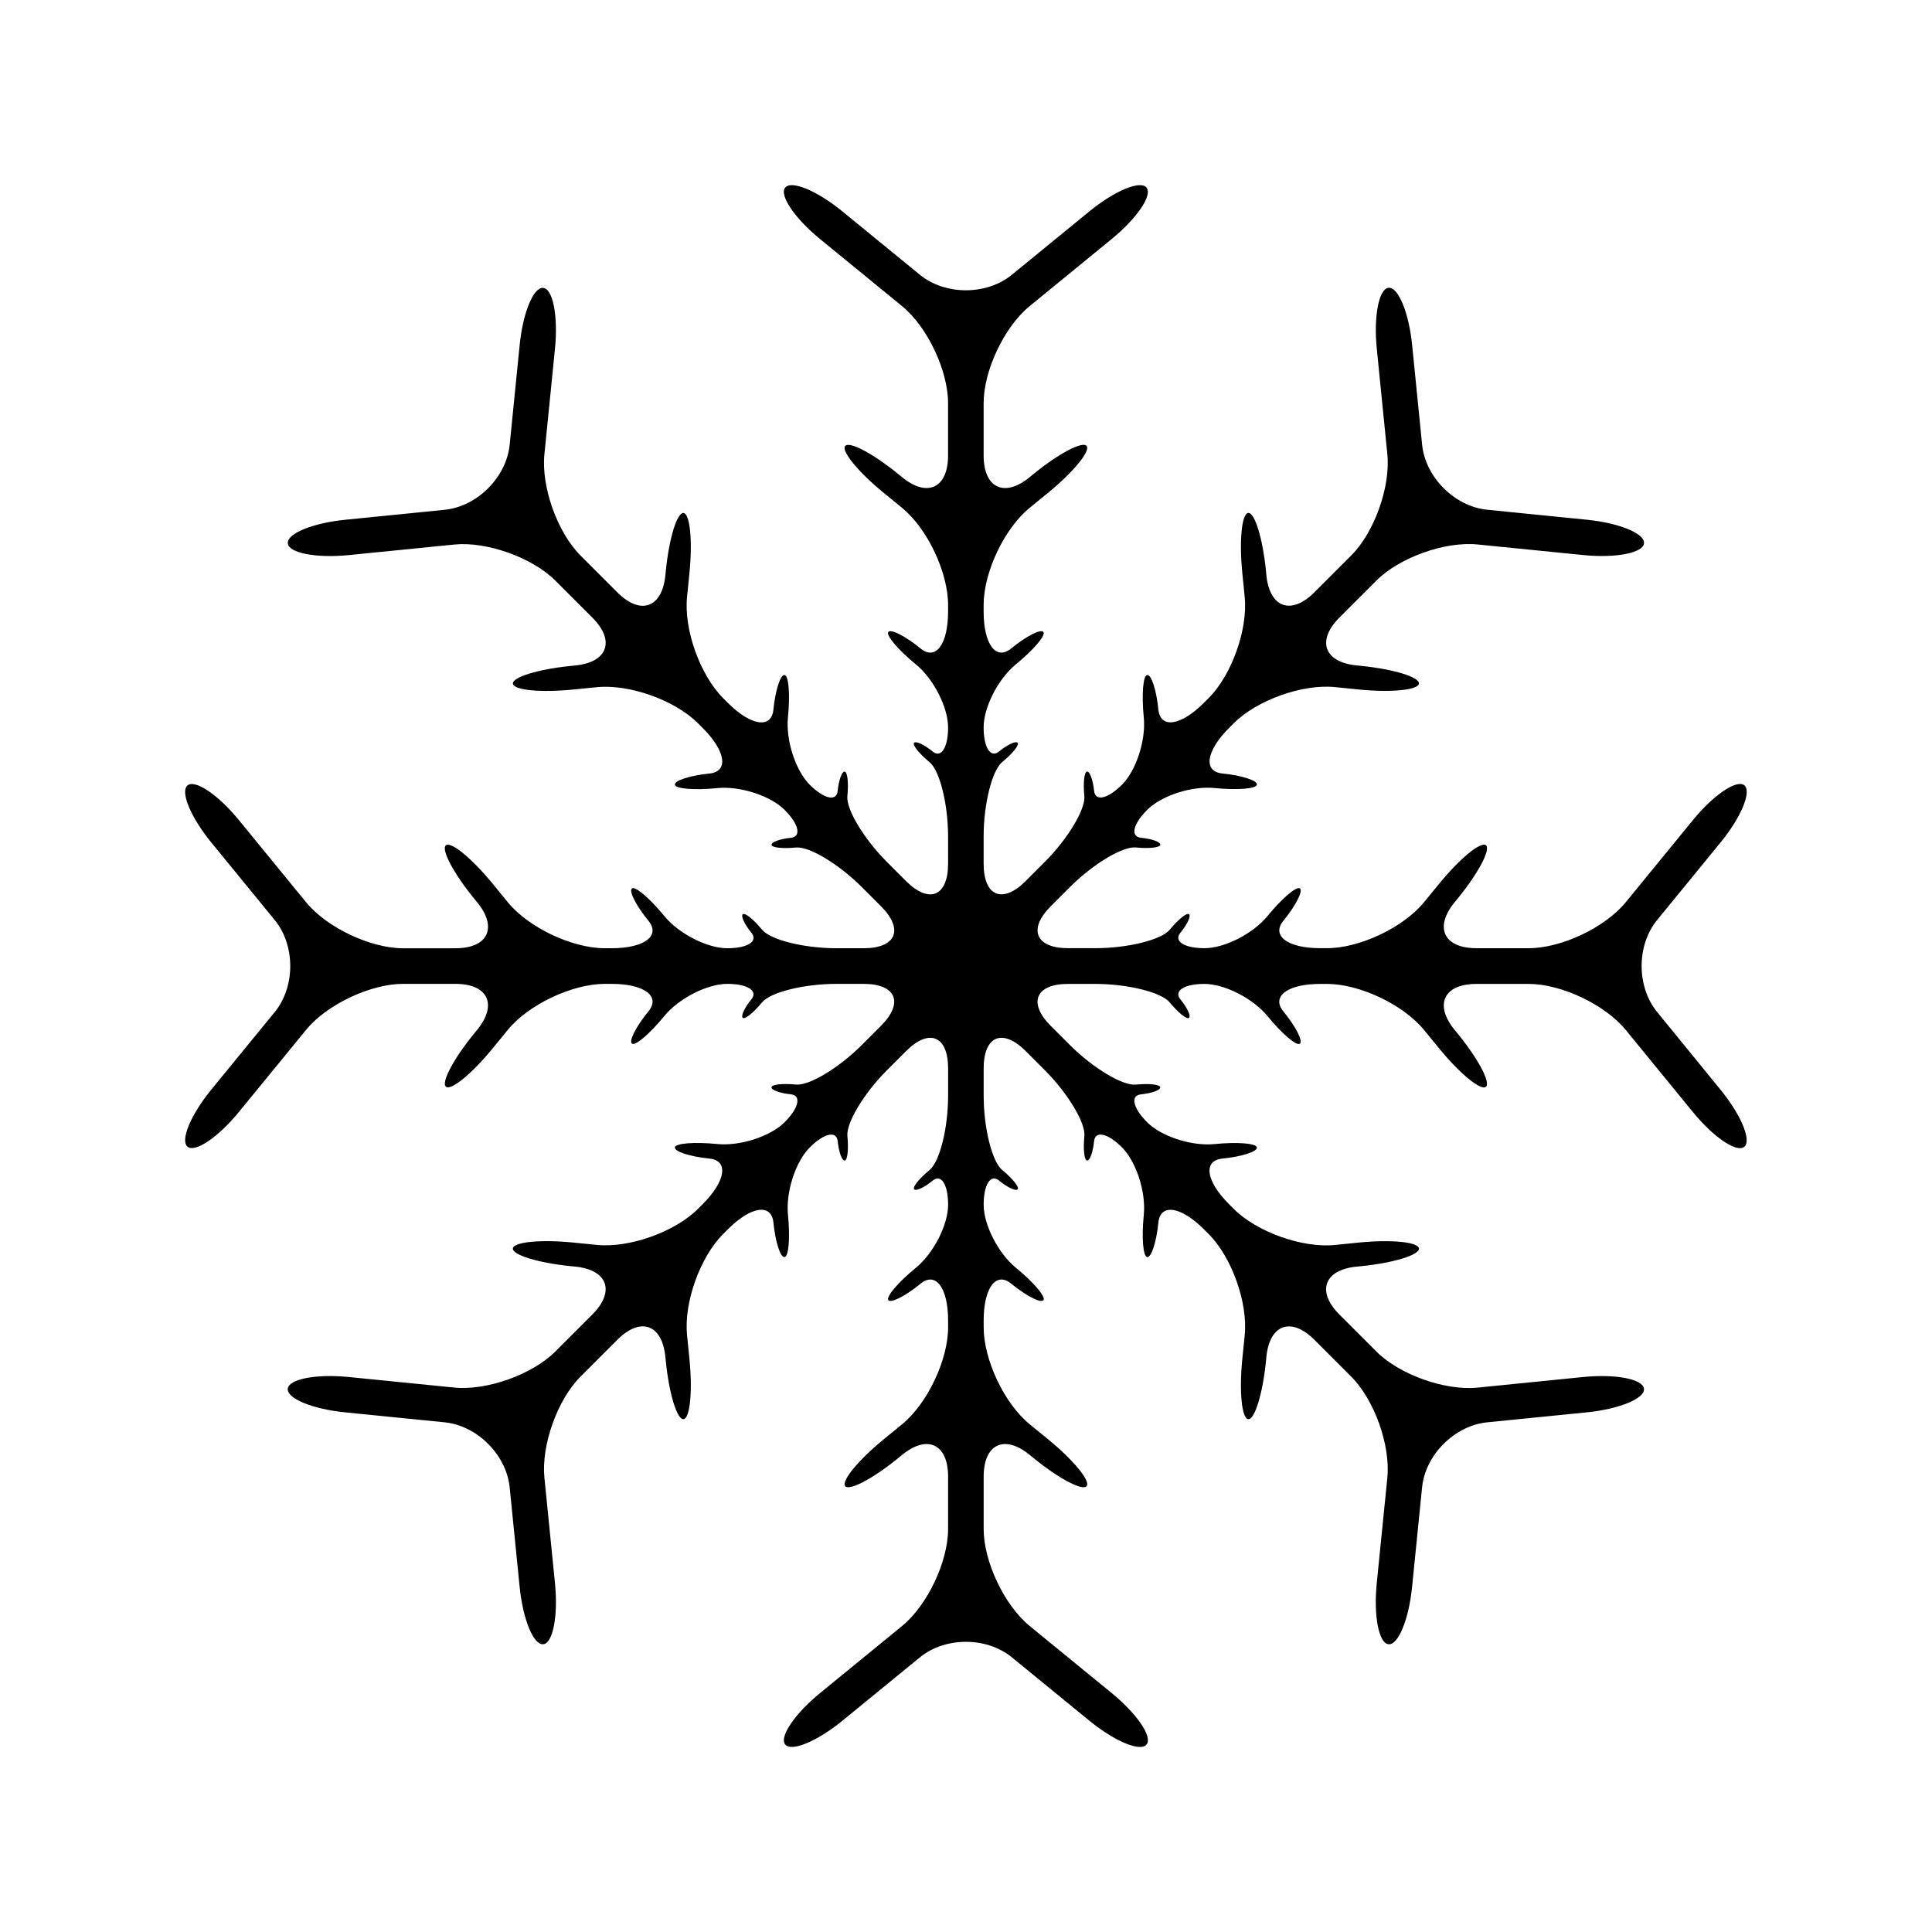
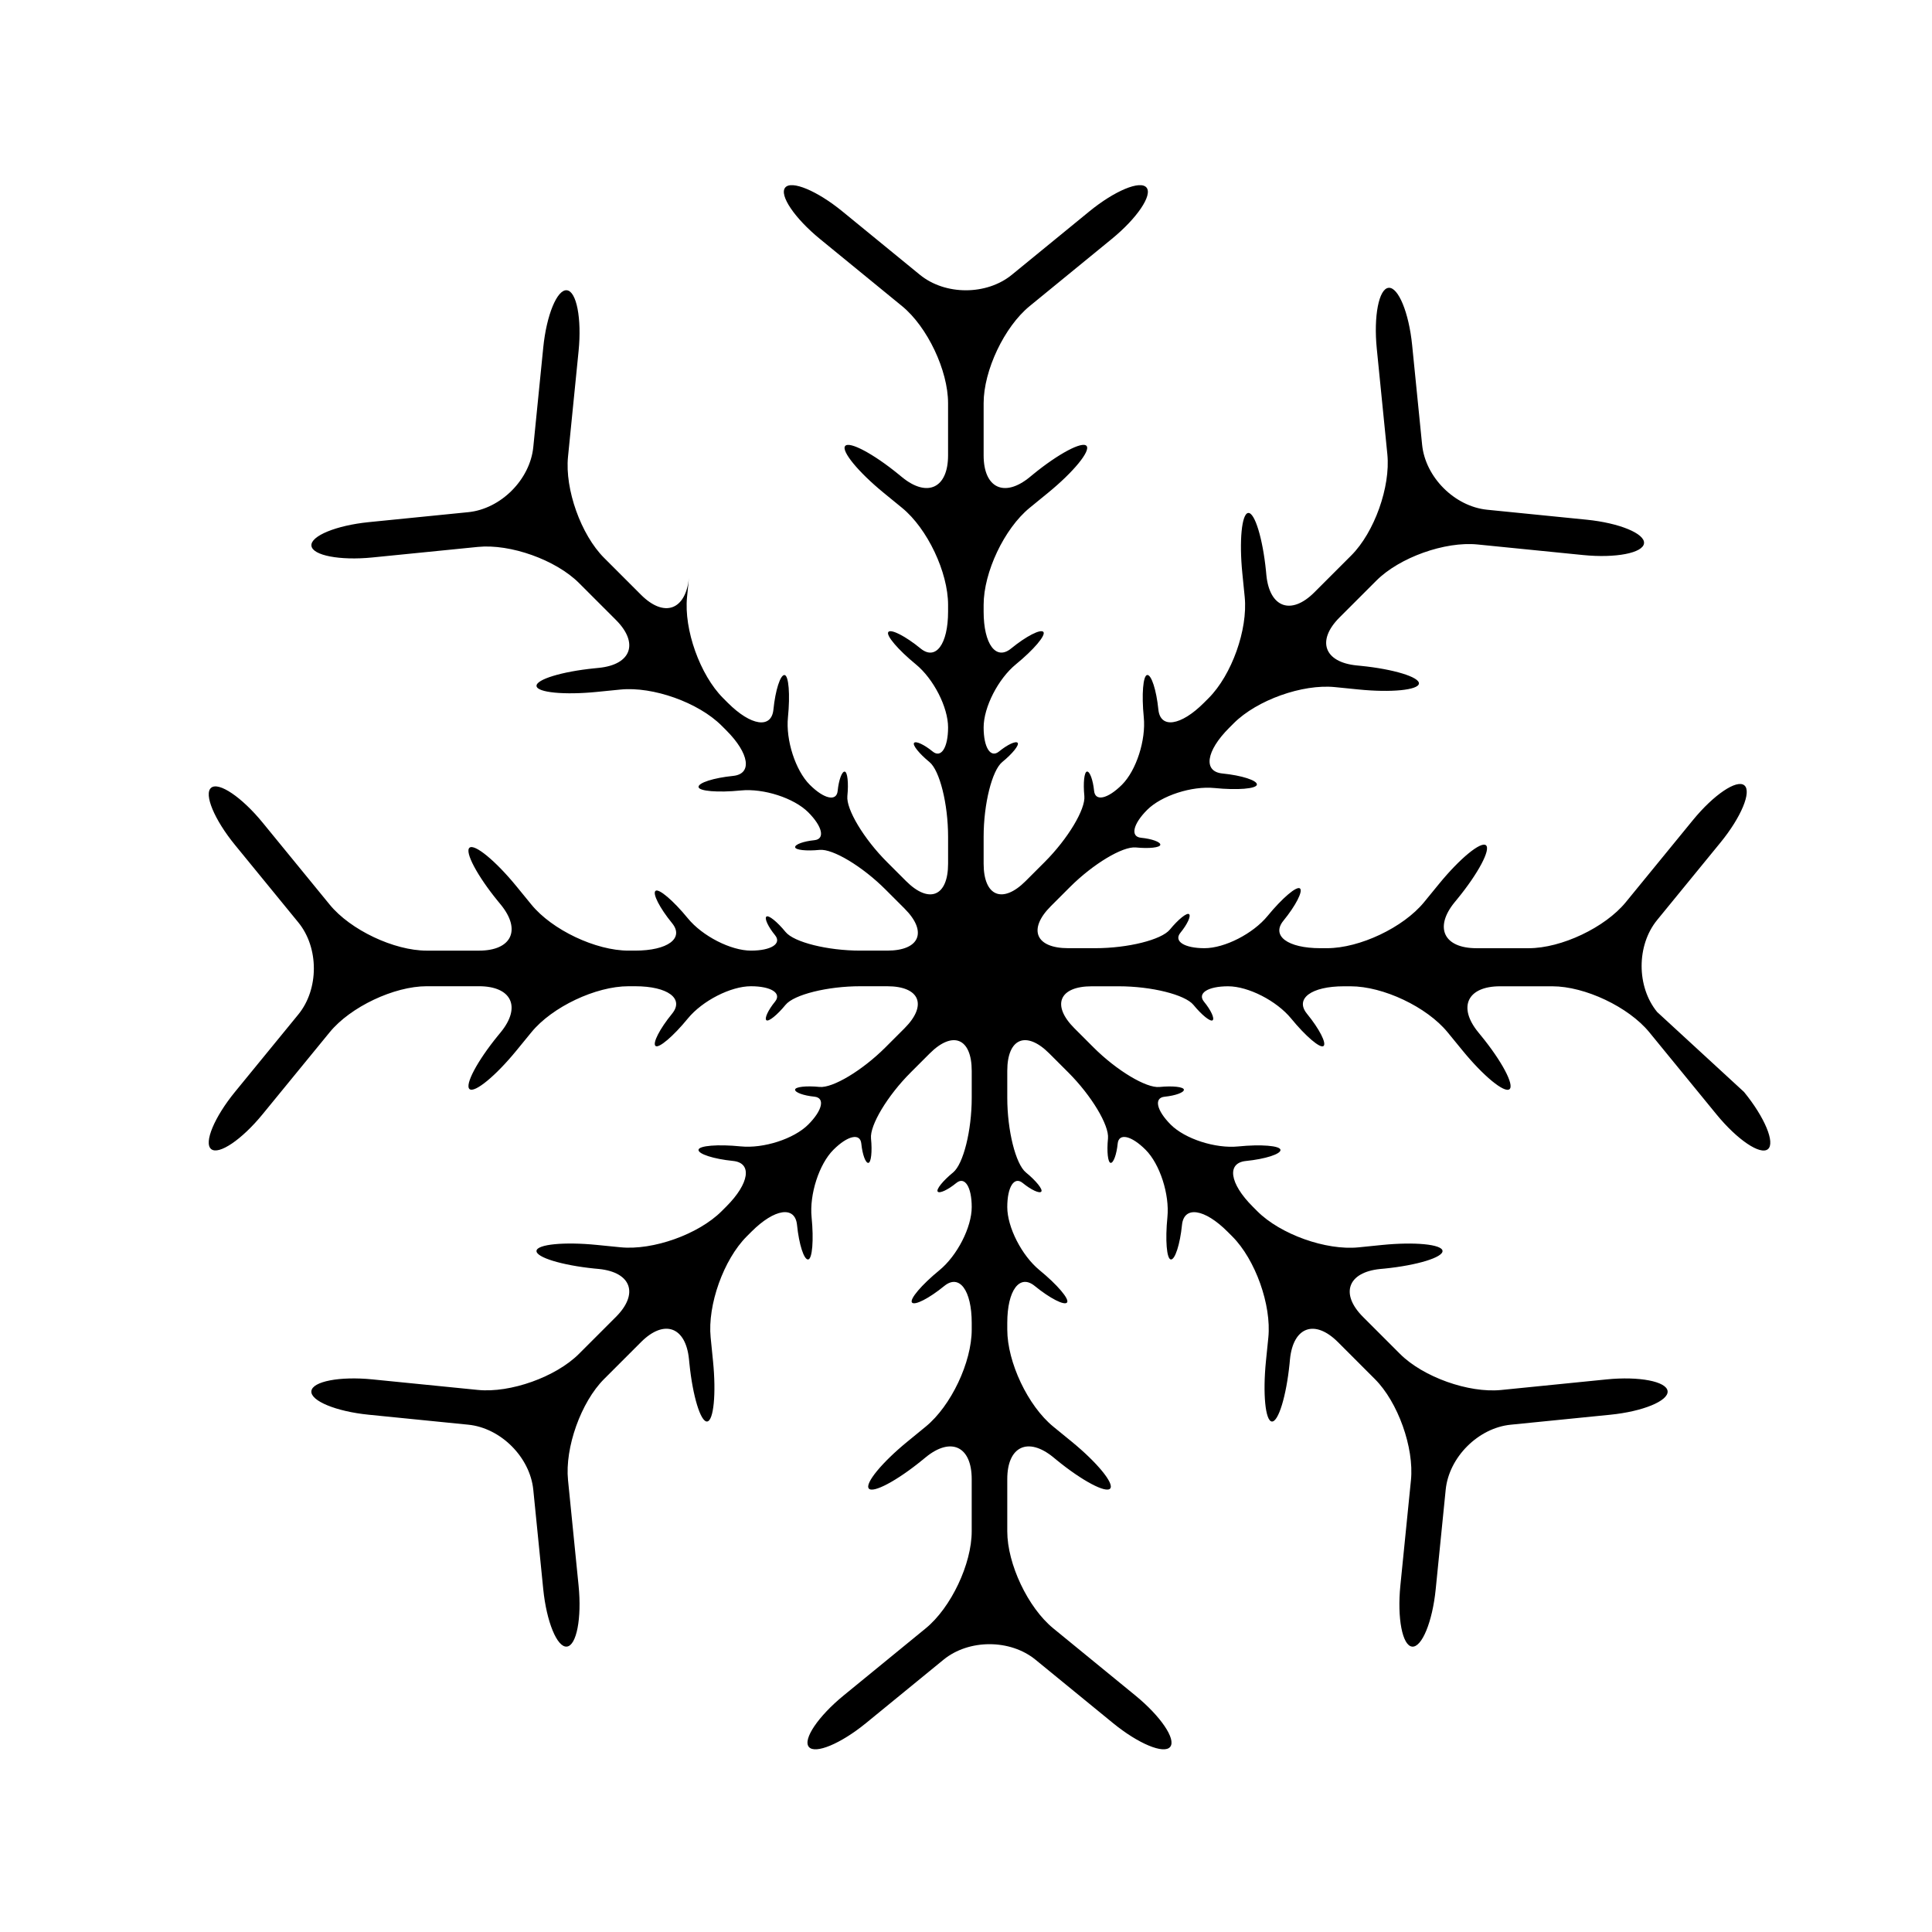
<svg xmlns="http://www.w3.org/2000/svg" fill="#000000" width="800px" height="800px" version="1.1" viewBox="144 144 512 512">
-   <path d="m583.16 412.19c-5.484-6.703-5.484-17.672 0-24.379l16.781-20.523c5.484-6.703 8.328-13.531 6.324-15.168-2.004-1.637-8.129 2.504-13.613 9.203l-17.805 21.773c-5.484 6.703-17.051 12.188-25.711 12.188h-13.859c-8.66 0-11.262-5.484-5.777-12.188l0.75-0.914c5.484-6.703 8.871-13.082 7.543-14.18-1.34-1.09-6.918 3.496-12.402 10.195l-4.004 4.894c-5.484 6.703-17.051 12.188-25.711 12.188h-1.773c-8.66 0-13.062-3.273-9.789-7.277 3.269-4.004 5.246-7.856 4.387-8.559-0.867-0.703-4.711 2.57-8.566 7.277-3.848 4.707-11.371 8.559-16.727 8.559-5.352 0-8.223-1.836-6.391-4.082 1.836-2.246 2.867-4.473 2.293-4.934-0.57-0.469-2.859 1.371-5.082 4.082-2.219 2.715-11.117 4.934-19.781 4.934h-7.152c-8.66 0-10.738-5.012-4.613-11.137l5.062-5.062c6.125-6.125 13.984-10.848 17.477-10.496 3.484 0.348 6.402 0.031 6.473-0.707 0.074-0.738-2.227-1.578-5.113-1.863-2.887-0.285-2.144-3.617 1.637-7.398 3.785-3.777 11.824-6.383 17.871-5.777 6.051 0.605 11.09 0.195 11.199-0.914 0.109-1.102-4.008-2.43-9.148-2.945-5.144-0.516-4.344-5.945 1.777-12.07l1.254-1.254c6.125-6.125 18.184-10.43 26.797-9.566l6.281 0.629c8.617 0.867 15.809 0.156 15.98-1.562 0.172-1.723-6.738-3.832-15.355-4.695l-1.164-0.117c-8.617-0.867-10.652-6.574-4.535-12.699l9.793-9.793c6.121-6.125 18.184-10.43 26.797-9.562l27.98 2.801c8.617 0.867 15.875-0.539 16.137-3.117 0.262-2.578-6.582-5.383-15.199-6.25l-26.375-2.641c-8.617-0.867-16.375-8.617-17.234-17.234l-2.641-26.383c-0.859-8.617-3.68-15.449-6.25-15.191-2.578 0.258-3.984 7.519-3.121 16.133l2.801 27.988c0.859 8.617-3.438 20.672-9.562 26.797l-9.789 9.789c-6.125 6.125-11.84 4.082-12.707-4.527l-0.109-1.164c-0.867-8.617-2.981-15.523-4.703-15.352-1.723 0.172-2.426 7.363-1.562 15.98l0.629 6.289c0.859 8.617-3.441 20.672-9.562 26.797l-1.25 1.25c-6.121 6.125-11.551 6.922-12.07 1.777-0.52-5.144-1.848-9.262-2.953-9.152-1.105 0.109-1.516 5.148-0.914 11.199 0.605 6.047-1.988 14.098-5.773 17.875-3.785 3.777-7.106 4.519-7.394 1.633-0.293-2.887-1.133-5.184-1.875-5.113-0.738 0.074-1.055 2.984-0.707 6.477 0.348 3.488-4.375 11.352-10.496 17.477l-5.062 5.062c-6.121 6.125-11.133 4.047-11.133-4.613v-7.152c0-8.66 2.219-17.559 4.934-19.781 2.715-2.219 4.551-4.504 4.082-5.082-0.473-0.578-2.691 0.457-4.938 2.293-2.246 1.836-4.078-1.039-4.078-6.387s3.852-12.879 8.559-16.727c4.707-3.848 7.981-7.703 7.277-8.566-0.703-0.859-4.551 1.113-8.559 4.387-4.004 3.273-7.277-1.133-7.277-9.793v-1.77c0-8.66 5.484-20.227 12.188-25.711l4.902-4.004c6.703-5.481 11.289-11.062 10.191-12.402-1.098-1.34-7.477 2.051-14.18 7.531l-0.914 0.75c-6.703 5.481-12.188 2.883-12.188-5.777v-13.848c0-8.66 5.484-20.227 12.188-25.711l21.77-17.805c6.703-5.484 10.848-11.609 9.211-13.613-1.645-2.004-8.461 0.84-15.168 6.324l-20.52 16.781c-6.703 5.484-17.672 5.484-24.379 0l-20.52-16.781c-6.703-5.484-13.531-8.328-15.168-6.324-1.645 2.004 2.504 8.129 9.203 13.613l21.77 17.805c6.703 5.484 12.188 17.055 12.188 25.711v13.844c0 8.66-5.484 11.262-12.188 5.777l-0.902-0.738c-6.703-5.484-13.082-8.871-14.18-7.531-1.09 1.34 3.496 6.918 10.195 12.402l4.891 4c6.703 5.484 12.188 17.055 12.188 25.711v1.77c0 8.66-3.273 13.066-7.273 9.793-4.004-3.273-7.856-5.246-8.559-4.387-0.703 0.859 2.57 4.711 7.277 8.566 4.703 3.848 8.555 11.371 8.555 16.727 0 5.352-1.836 8.223-4.082 6.391-2.242-1.836-4.465-2.867-4.93-2.293-0.469 0.57 1.363 2.859 4.078 5.082 2.715 2.219 4.934 11.121 4.934 19.781v7.152c0 8.66-5.012 10.73-11.137 4.613l-5.059-5.059c-6.125-6.125-10.848-13.984-10.496-17.477 0.352-3.488 0.031-6.402-0.707-6.477-0.738-0.074-1.578 2.227-1.863 5.113-0.285 2.887-3.617 2.152-7.398-1.633-3.785-3.785-6.387-11.828-5.777-17.875 0.609-6.051 0.199-11.09-0.906-11.199-1.102-0.109-2.43 4.008-2.945 9.156-0.516 5.144-5.945 4.344-12.07-1.777l-1.254-1.254c-6.125-6.125-10.43-18.18-9.566-26.797l0.629-6.289c0.867-8.617 0.156-15.809-1.562-15.98-1.723-0.172-3.832 6.734-4.695 15.352l-0.117 1.172c-0.867 8.617-6.574 10.652-12.699 4.535l-9.797-9.797c-6.125-6.125-10.422-18.18-9.562-26.797l2.801-27.988c0.867-8.617-0.535-15.875-3.113-16.133-2.578-0.258-5.391 6.574-6.25 15.191l-2.641 26.383c-0.867 8.617-8.621 16.375-17.234 17.234l-26.371 2.641c-8.617 0.867-15.449 3.672-15.191 6.25 0.258 2.57 7.519 3.973 16.133 3.113l27.977-2.797c8.617-0.867 20.672 3.441 26.797 9.562l9.797 9.797c6.125 6.125 4.082 11.836-4.535 12.695l-1.16 0.117c-8.617 0.859-15.523 2.969-15.352 4.695 0.172 1.723 7.363 2.418 15.98 1.559l6.269-0.625c8.617-0.859 20.676 3.441 26.797 9.566l1.254 1.254c6.125 6.125 6.922 11.551 1.785 12.066-5.144 0.516-9.258 1.836-9.148 2.945 0.109 1.105 5.148 1.516 11.195 0.914 6.047-0.605 14.09 1.996 17.871 5.777 3.785 3.785 4.519 7.109 1.637 7.398-2.883 0.289-5.18 1.129-5.106 1.863 0.074 0.738 2.984 1.059 6.473 0.707 3.484-0.352 11.348 4.371 17.469 10.496l5.062 5.062c6.125 6.125 4.047 11.137-4.613 11.137h-7.141c-8.66 0-17.559-2.219-19.781-4.934-2.219-2.715-4.504-4.551-5.082-4.082s0.457 2.688 2.293 4.934c1.836 2.246-1.039 4.082-6.387 4.082s-12.875-3.852-16.727-8.559c-3.852-4.707-7.703-7.981-8.566-7.277-0.859 0.703 1.113 4.555 4.387 8.559 3.273 4.004-1.133 7.277-9.793 7.277h-1.77c-8.66 0-20.227-5.484-25.711-12.188l-4-4.894c-5.484-6.703-11.062-11.289-12.402-10.195-1.34 1.098 2.051 7.477 7.531 14.18l0.75 0.914c5.481 6.703 2.883 12.188-5.777 12.188h-13.848c-8.66 0-20.227-5.484-25.711-12.188l-17.805-21.773c-5.484-6.703-11.609-10.848-13.613-9.203s0.84 8.465 6.324 15.168l16.781 20.523c5.484 6.703 5.481 17.672 0 24.379l-16.781 20.516c-5.481 6.703-8.328 13.523-6.324 15.168s8.133-2.508 13.613-9.211l17.805-21.758c5.481-6.703 17.055-12.188 25.711-12.188h13.84c8.66 0 11.258 5.484 5.777 12.188l-0.734 0.898c-5.481 6.703-8.871 13.082-7.531 14.18 1.34 1.09 6.922-3.496 12.402-10.195l3.992-4.879c5.481-6.703 17.055-12.188 25.711-12.188h1.77c8.66 0 13.066 3.273 9.797 7.273-3.273 4-5.246 7.848-4.387 8.555 0.859 0.703 4.711-2.57 8.559-7.277 3.848-4.703 11.371-8.551 16.719-8.551s8.223 1.836 6.391 4.078c-1.832 2.242-2.859 4.461-2.289 4.93 0.57 0.469 2.856-1.371 5.074-4.078 2.215-2.715 11.117-4.93 19.773-4.93h7.152c8.66 0 10.73 5.012 4.613 11.133l-5.055 5.055c-6.125 6.121-13.984 10.844-17.477 10.496-3.488-0.348-6.402-0.031-6.477 0.707-0.074 0.746 2.227 1.586 5.113 1.875 2.887 0.289 2.152 3.617-1.633 7.398-3.785 3.785-11.828 6.383-17.875 5.777-6.051-0.605-11.09-0.199-11.199 0.906-0.109 1.105 4.008 2.43 9.152 2.949 5.144 0.52 4.344 5.953-1.777 12.07l-1.25 1.25c-6.125 6.121-18.18 10.422-26.797 9.562l-6.281-0.625c-8.617-0.859-15.809-0.164-15.98 1.559-0.172 1.723 6.734 3.832 15.352 4.703l1.164 0.109c8.617 0.867 10.652 6.582 4.527 12.707l-9.789 9.789c-6.125 6.125-18.184 10.422-26.797 9.562l-27.988-2.797c-8.617-0.859-15.875 0.539-16.133 3.117s6.574 5.391 15.191 6.25l26.383 2.641c8.617 0.859 16.367 8.621 17.234 17.234l2.641 26.375c0.867 8.617 3.672 15.457 6.25 15.199 2.578-0.262 3.977-7.527 3.117-16.137l-2.801-27.98c-0.867-8.617 3.441-20.676 9.562-26.797l9.793-9.793c6.125-6.121 11.836-4.078 12.699 4.535l0.117 1.164c0.867 8.617 2.977 15.527 4.695 15.355 1.723-0.172 2.426-7.363 1.562-15.98l-0.629-6.281c-0.867-8.617 3.441-20.672 9.566-26.797l1.254-1.254c6.125-6.125 11.555-6.922 12.07-1.777 0.516 5.137 1.836 9.258 2.945 9.148 1.105-0.109 1.516-5.144 0.914-11.199-0.605-6.047 1.996-14.09 5.777-17.863 3.785-3.785 7.109-4.519 7.398-1.645 0.289 2.887 1.129 5.18 1.863 5.113 0.738-0.074 1.059-2.984 0.707-6.473-0.352-3.484 4.371-11.348 10.496-17.469l5.059-5.059c6.125-6.125 11.137-4.047 11.137 4.613v7.141c0 8.66-2.219 17.559-4.934 19.781-2.715 2.219-4.551 4.504-4.078 5.082 0.469 0.57 2.688-0.457 4.93-2.293 2.246-1.836 4.082 1.039 4.082 6.391 0 5.352-3.852 12.875-8.555 16.727-4.707 3.848-7.981 7.699-7.277 8.566 0.703 0.859 4.555-1.113 8.559-4.387 4-3.269 7.273 1.141 7.273 9.797v1.762c0 8.66-5.484 20.227-12.188 25.711l-4.891 4.004c-6.703 5.484-11.289 11.062-10.195 12.402 1.098 1.332 7.477-2.059 14.18-7.543l0.902-0.738c6.703-5.484 12.188-2.887 12.188 5.777v13.848c0 8.66-5.484 20.227-12.188 25.711l-21.77 17.805c-6.703 5.484-10.848 11.609-9.203 13.613 1.645 2.004 8.465-0.84 15.168-6.324l20.52-16.781c6.703-5.484 17.672-5.484 24.379 0l20.52 16.781c6.703 5.484 13.523 8.328 15.168 6.324 1.645-2.004-2.508-8.129-9.211-13.613l-21.77-17.805c-6.703-5.484-12.188-17.051-12.188-25.711v-13.848c0-8.66 5.484-11.262 12.188-5.785l0.914 0.75c6.703 5.481 13.082 8.863 14.18 7.535 1.098-1.34-3.488-6.918-10.191-12.402l-4.902-4.004c-6.703-5.484-12.188-17.051-12.188-25.711v-1.762c0-8.66 3.273-13.066 7.277-9.797 4.008 3.273 7.856 5.246 8.559 4.387 0.707-0.867-2.57-4.711-7.277-8.566-4.707-3.852-8.559-11.371-8.559-16.727 0-5.352 1.836-8.223 4.078-6.391 2.25 1.836 4.473 2.867 4.938 2.293 0.469-0.57-1.371-2.859-4.082-5.082-2.715-2.219-4.934-11.117-4.934-19.781v-7.141c0-8.66 5.012-10.738 11.133-4.613l5.062 5.059c6.121 6.125 10.844 13.984 10.496 17.469-0.348 3.484-0.031 6.402 0.707 6.473 0.738 0.066 1.578-2.227 1.863-5.113 0.293-2.883 3.621-2.141 7.398 1.645 3.785 3.785 6.383 11.824 5.777 17.871s-0.195 11.082 0.914 11.195c1.105 0.109 2.434-4.008 2.953-9.148 0.52-5.137 5.953-4.336 12.07 1.785l1.25 1.25c6.121 6.121 10.422 18.184 9.562 26.797l-0.637 6.281c-0.859 8.617-0.156 15.809 1.562 15.98 1.723 0.172 3.836-6.734 4.703-15.355l0.109-1.156c0.867-8.621 6.582-10.652 12.707-4.535l9.789 9.793c6.125 6.121 10.422 18.184 9.562 26.797l-2.809 27.973c-0.859 8.617 0.539 15.875 3.117 16.137 2.578 0.262 5.391-6.582 6.25-15.199l2.648-26.375c0.859-8.617 8.621-16.375 17.234-17.234l26.375-2.641c8.617-0.859 15.457-3.672 15.199-6.25-0.258-2.578-7.527-3.977-16.137-3.117l-27.98 2.809c-8.617 0.859-20.676-3.441-26.797-9.562l-9.797-9.797c-6.121-6.121-4.078-11.84 4.535-12.707l1.172-0.109c8.617-0.867 15.527-2.977 15.355-4.703s-7.363-2.418-15.98-1.559l-6.293 0.637c-8.617 0.859-20.672-3.441-26.797-9.562l-1.254-1.258c-6.125-6.121-6.922-11.551-1.777-12.07 5.148-0.52 9.27-1.844 9.156-2.949-0.109-1.105-5.148-1.512-11.199-0.906-6.051 0.605-14.102-1.996-17.879-5.777-3.777-3.785-4.512-7.109-1.633-7.398 2.887-0.293 5.184-1.133 5.117-1.875-0.074-0.738-2.984-1.055-6.481-0.707-3.488 0.348-11.355-4.375-17.477-10.496l-5.055-5.055c-6.121-6.121-4.047-11.133 4.613-11.133h7.152c8.66 0 17.559 2.219 19.781 4.93 2.219 2.707 4.504 4.543 5.082 4.078 0.57-0.473-0.453-2.691-2.289-4.93-1.836-2.246 1.043-4.078 6.391-4.078 5.348 0 12.867 3.848 16.719 8.555 3.852 4.707 7.699 7.981 8.566 7.273 0.859-0.703-1.113-4.551-4.387-8.551-3.269-4.004 1.141-7.277 9.797-7.277h1.762c8.66 0 20.227 5.484 25.711 12.188l4.004 4.891c5.484 6.703 11.062 11.289 12.402 10.191 1.332-1.098-2.059-7.477-7.543-14.18l-0.734-0.902c-5.484-6.703-2.887-12.188 5.777-12.188h13.844c8.66 0 20.227 5.484 25.711 12.188l17.805 21.77c5.484 6.703 11.609 10.848 13.613 9.211s-0.84-8.461-6.324-15.168z" />
+   <path d="m583.16 412.19c-5.484-6.703-5.484-17.672 0-24.379l16.781-20.523c5.484-6.703 8.328-13.531 6.324-15.168-2.004-1.637-8.129 2.504-13.613 9.203l-17.805 21.773c-5.484 6.703-17.051 12.188-25.711 12.188h-13.859c-8.66 0-11.262-5.484-5.777-12.188l0.75-0.914c5.484-6.703 8.871-13.082 7.543-14.18-1.34-1.09-6.918 3.496-12.402 10.195l-4.004 4.894c-5.484 6.703-17.051 12.188-25.711 12.188h-1.773c-8.66 0-13.062-3.273-9.789-7.277 3.269-4.004 5.246-7.856 4.387-8.559-0.867-0.703-4.711 2.57-8.566 7.277-3.848 4.707-11.371 8.559-16.727 8.559-5.352 0-8.223-1.836-6.391-4.082 1.836-2.246 2.867-4.473 2.293-4.934-0.57-0.469-2.859 1.371-5.082 4.082-2.219 2.715-11.117 4.934-19.781 4.934h-7.152c-8.66 0-10.738-5.012-4.613-11.137l5.062-5.062c6.125-6.125 13.984-10.848 17.477-10.496 3.484 0.348 6.402 0.031 6.473-0.707 0.074-0.738-2.227-1.578-5.113-1.863-2.887-0.285-2.144-3.617 1.637-7.398 3.785-3.777 11.824-6.383 17.871-5.777 6.051 0.605 11.09 0.195 11.199-0.914 0.109-1.102-4.008-2.43-9.148-2.945-5.144-0.516-4.344-5.945 1.777-12.07l1.254-1.254c6.125-6.125 18.184-10.43 26.797-9.566l6.281 0.629c8.617 0.867 15.809 0.156 15.98-1.562 0.172-1.723-6.738-3.832-15.355-4.695l-1.164-0.117c-8.617-0.867-10.652-6.574-4.535-12.699l9.793-9.793c6.121-6.125 18.184-10.43 26.797-9.562l27.98 2.801c8.617 0.867 15.875-0.539 16.137-3.117 0.262-2.578-6.582-5.383-15.199-6.25l-26.375-2.641c-8.617-0.867-16.375-8.617-17.234-17.234l-2.641-26.383c-0.859-8.617-3.68-15.449-6.25-15.191-2.578 0.258-3.984 7.519-3.121 16.133l2.801 27.988c0.859 8.617-3.438 20.672-9.562 26.797l-9.789 9.789c-6.125 6.125-11.84 4.082-12.707-4.527l-0.109-1.164c-0.867-8.617-2.981-15.523-4.703-15.352-1.723 0.172-2.426 7.363-1.562 15.98l0.629 6.289c0.859 8.617-3.441 20.672-9.562 26.797l-1.25 1.25c-6.121 6.125-11.551 6.922-12.07 1.777-0.52-5.144-1.848-9.262-2.953-9.152-1.105 0.109-1.516 5.148-0.914 11.199 0.605 6.047-1.988 14.098-5.773 17.875-3.785 3.777-7.106 4.519-7.394 1.633-0.293-2.887-1.133-5.184-1.875-5.113-0.738 0.074-1.055 2.984-0.707 6.477 0.348 3.488-4.375 11.352-10.496 17.477l-5.062 5.062c-6.121 6.125-11.133 4.047-11.133-4.613v-7.152c0-8.66 2.219-17.559 4.934-19.781 2.715-2.219 4.551-4.504 4.082-5.082-0.473-0.578-2.691 0.457-4.938 2.293-2.246 1.836-4.078-1.039-4.078-6.387s3.852-12.879 8.559-16.727c4.707-3.848 7.981-7.703 7.277-8.566-0.703-0.859-4.551 1.113-8.559 4.387-4.004 3.273-7.277-1.133-7.277-9.793v-1.77c0-8.66 5.484-20.227 12.188-25.711l4.902-4.004c6.703-5.481 11.289-11.062 10.191-12.402-1.098-1.34-7.477 2.051-14.18 7.531l-0.914 0.75c-6.703 5.481-12.188 2.883-12.188-5.777v-13.848c0-8.66 5.484-20.227 12.188-25.711l21.77-17.805c6.703-5.484 10.848-11.609 9.211-13.613-1.645-2.004-8.461 0.84-15.168 6.324l-20.52 16.781c-6.703 5.484-17.672 5.484-24.379 0l-20.52-16.781c-6.703-5.484-13.531-8.328-15.168-6.324-1.645 2.004 2.504 8.129 9.203 13.613l21.77 17.805c6.703 5.484 12.188 17.055 12.188 25.711v13.844c0 8.66-5.484 11.262-12.188 5.777l-0.902-0.738c-6.703-5.484-13.082-8.871-14.18-7.531-1.09 1.34 3.496 6.918 10.195 12.402l4.891 4c6.703 5.484 12.188 17.055 12.188 25.711v1.77c0 8.66-3.273 13.066-7.273 9.793-4.004-3.273-7.856-5.246-8.559-4.387-0.703 0.859 2.57 4.711 7.277 8.566 4.703 3.848 8.555 11.371 8.555 16.727 0 5.352-1.836 8.223-4.082 6.391-2.242-1.836-4.465-2.867-4.93-2.293-0.469 0.57 1.363 2.859 4.078 5.082 2.715 2.219 4.934 11.121 4.934 19.781v7.152c0 8.66-5.012 10.73-11.137 4.613l-5.059-5.059c-6.125-6.125-10.848-13.984-10.496-17.477 0.352-3.488 0.031-6.402-0.707-6.477-0.738-0.074-1.578 2.227-1.863 5.113-0.285 2.887-3.617 2.152-7.398-1.633-3.785-3.785-6.387-11.828-5.777-17.875 0.609-6.051 0.199-11.09-0.906-11.199-1.102-0.109-2.43 4.008-2.945 9.156-0.516 5.144-5.945 4.344-12.07-1.777l-1.254-1.254c-6.125-6.125-10.43-18.18-9.566-26.797l0.629-6.289l-0.117 1.172c-0.867 8.617-6.574 10.652-12.699 4.535l-9.797-9.797c-6.125-6.125-10.422-18.18-9.562-26.797l2.801-27.988c0.867-8.617-0.535-15.875-3.113-16.133-2.578-0.258-5.391 6.574-6.25 15.191l-2.641 26.383c-0.867 8.617-8.621 16.375-17.234 17.234l-26.371 2.641c-8.617 0.867-15.449 3.672-15.191 6.25 0.258 2.57 7.519 3.973 16.133 3.113l27.977-2.797c8.617-0.867 20.672 3.441 26.797 9.562l9.797 9.797c6.125 6.125 4.082 11.836-4.535 12.695l-1.16 0.117c-8.617 0.859-15.523 2.969-15.352 4.695 0.172 1.723 7.363 2.418 15.98 1.559l6.269-0.625c8.617-0.859 20.676 3.441 26.797 9.566l1.254 1.254c6.125 6.125 6.922 11.551 1.785 12.066-5.144 0.516-9.258 1.836-9.148 2.945 0.109 1.105 5.148 1.516 11.195 0.914 6.047-0.605 14.09 1.996 17.871 5.777 3.785 3.785 4.519 7.109 1.637 7.398-2.883 0.289-5.18 1.129-5.106 1.863 0.074 0.738 2.984 1.059 6.473 0.707 3.484-0.352 11.348 4.371 17.469 10.496l5.062 5.062c6.125 6.125 4.047 11.137-4.613 11.137h-7.141c-8.66 0-17.559-2.219-19.781-4.934-2.219-2.715-4.504-4.551-5.082-4.082s0.457 2.688 2.293 4.934c1.836 2.246-1.039 4.082-6.387 4.082s-12.875-3.852-16.727-8.559c-3.852-4.707-7.703-7.981-8.566-7.277-0.859 0.703 1.113 4.555 4.387 8.559 3.273 4.004-1.133 7.277-9.793 7.277h-1.77c-8.66 0-20.227-5.484-25.711-12.188l-4-4.894c-5.484-6.703-11.062-11.289-12.402-10.195-1.34 1.098 2.051 7.477 7.531 14.18l0.75 0.914c5.481 6.703 2.883 12.188-5.777 12.188h-13.848c-8.66 0-20.227-5.484-25.711-12.188l-17.805-21.773c-5.484-6.703-11.609-10.848-13.613-9.203s0.84 8.465 6.324 15.168l16.781 20.523c5.484 6.703 5.481 17.672 0 24.379l-16.781 20.516c-5.481 6.703-8.328 13.523-6.324 15.168s8.133-2.508 13.613-9.211l17.805-21.758c5.481-6.703 17.055-12.188 25.711-12.188h13.84c8.66 0 11.258 5.484 5.777 12.188l-0.734 0.898c-5.481 6.703-8.871 13.082-7.531 14.18 1.34 1.09 6.922-3.496 12.402-10.195l3.992-4.879c5.481-6.703 17.055-12.188 25.711-12.188h1.77c8.66 0 13.066 3.273 9.797 7.273-3.273 4-5.246 7.848-4.387 8.555 0.859 0.703 4.711-2.57 8.559-7.277 3.848-4.703 11.371-8.551 16.719-8.551s8.223 1.836 6.391 4.078c-1.832 2.242-2.859 4.461-2.289 4.93 0.57 0.469 2.856-1.371 5.074-4.078 2.215-2.715 11.117-4.93 19.773-4.93h7.152c8.66 0 10.73 5.012 4.613 11.133l-5.055 5.055c-6.125 6.121-13.984 10.844-17.477 10.496-3.488-0.348-6.402-0.031-6.477 0.707-0.074 0.746 2.227 1.586 5.113 1.875 2.887 0.289 2.152 3.617-1.633 7.398-3.785 3.785-11.828 6.383-17.875 5.777-6.051-0.605-11.09-0.199-11.199 0.906-0.109 1.105 4.008 2.43 9.152 2.949 5.144 0.52 4.344 5.953-1.777 12.07l-1.25 1.25c-6.125 6.121-18.18 10.422-26.797 9.562l-6.281-0.625c-8.617-0.859-15.809-0.164-15.98 1.559-0.172 1.723 6.734 3.832 15.352 4.703l1.164 0.109c8.617 0.867 10.652 6.582 4.527 12.707l-9.789 9.789c-6.125 6.125-18.184 10.422-26.797 9.562l-27.988-2.797c-8.617-0.859-15.875 0.539-16.133 3.117s6.574 5.391 15.191 6.25l26.383 2.641c8.617 0.859 16.367 8.621 17.234 17.234l2.641 26.375c0.867 8.617 3.672 15.457 6.25 15.199 2.578-0.262 3.977-7.527 3.117-16.137l-2.801-27.98c-0.867-8.617 3.441-20.676 9.562-26.797l9.793-9.793c6.125-6.121 11.836-4.078 12.699 4.535l0.117 1.164c0.867 8.617 2.977 15.527 4.695 15.355 1.723-0.172 2.426-7.363 1.562-15.98l-0.629-6.281c-0.867-8.617 3.441-20.672 9.566-26.797l1.254-1.254c6.125-6.125 11.555-6.922 12.07-1.777 0.516 5.137 1.836 9.258 2.945 9.148 1.105-0.109 1.516-5.144 0.914-11.199-0.605-6.047 1.996-14.09 5.777-17.863 3.785-3.785 7.109-4.519 7.398-1.645 0.289 2.887 1.129 5.18 1.863 5.113 0.738-0.074 1.059-2.984 0.707-6.473-0.352-3.484 4.371-11.348 10.496-17.469l5.059-5.059c6.125-6.125 11.137-4.047 11.137 4.613v7.141c0 8.66-2.219 17.559-4.934 19.781-2.715 2.219-4.551 4.504-4.078 5.082 0.469 0.57 2.688-0.457 4.93-2.293 2.246-1.836 4.082 1.039 4.082 6.391 0 5.352-3.852 12.875-8.555 16.727-4.707 3.848-7.981 7.699-7.277 8.566 0.703 0.859 4.555-1.113 8.559-4.387 4-3.269 7.273 1.141 7.273 9.797v1.762c0 8.66-5.484 20.227-12.188 25.711l-4.891 4.004c-6.703 5.484-11.289 11.062-10.195 12.402 1.098 1.332 7.477-2.059 14.18-7.543l0.902-0.738c6.703-5.484 12.188-2.887 12.188 5.777v13.848c0 8.66-5.484 20.227-12.188 25.711l-21.77 17.805c-6.703 5.484-10.848 11.609-9.203 13.613 1.645 2.004 8.465-0.84 15.168-6.324l20.52-16.781c6.703-5.484 17.672-5.484 24.379 0l20.52 16.781c6.703 5.484 13.523 8.328 15.168 6.324 1.645-2.004-2.508-8.129-9.211-13.613l-21.77-17.805c-6.703-5.484-12.188-17.051-12.188-25.711v-13.848c0-8.66 5.484-11.262 12.188-5.785l0.914 0.75c6.703 5.481 13.082 8.863 14.18 7.535 1.098-1.34-3.488-6.918-10.191-12.402l-4.902-4.004c-6.703-5.484-12.188-17.051-12.188-25.711v-1.762c0-8.66 3.273-13.066 7.277-9.797 4.008 3.273 7.856 5.246 8.559 4.387 0.707-0.867-2.57-4.711-7.277-8.566-4.707-3.852-8.559-11.371-8.559-16.727 0-5.352 1.836-8.223 4.078-6.391 2.25 1.836 4.473 2.867 4.938 2.293 0.469-0.57-1.371-2.859-4.082-5.082-2.715-2.219-4.934-11.117-4.934-19.781v-7.141c0-8.66 5.012-10.738 11.133-4.613l5.062 5.059c6.121 6.125 10.844 13.984 10.496 17.469-0.348 3.484-0.031 6.402 0.707 6.473 0.738 0.066 1.578-2.227 1.863-5.113 0.293-2.883 3.621-2.141 7.398 1.645 3.785 3.785 6.383 11.824 5.777 17.871s-0.195 11.082 0.914 11.195c1.105 0.109 2.434-4.008 2.953-9.148 0.52-5.137 5.953-4.336 12.07 1.785l1.25 1.25c6.121 6.121 10.422 18.184 9.562 26.797l-0.637 6.281c-0.859 8.617-0.156 15.809 1.562 15.98 1.723 0.172 3.836-6.734 4.703-15.355l0.109-1.156c0.867-8.621 6.582-10.652 12.707-4.535l9.789 9.793c6.125 6.121 10.422 18.184 9.562 26.797l-2.809 27.973c-0.859 8.617 0.539 15.875 3.117 16.137 2.578 0.262 5.391-6.582 6.25-15.199l2.648-26.375c0.859-8.617 8.621-16.375 17.234-17.234l26.375-2.641c8.617-0.859 15.457-3.672 15.199-6.25-0.258-2.578-7.527-3.977-16.137-3.117l-27.98 2.809c-8.617 0.859-20.676-3.441-26.797-9.562l-9.797-9.797c-6.121-6.121-4.078-11.84 4.535-12.707l1.172-0.109c8.617-0.867 15.527-2.977 15.355-4.703s-7.363-2.418-15.98-1.559l-6.293 0.637c-8.617 0.859-20.672-3.441-26.797-9.562l-1.254-1.258c-6.125-6.121-6.922-11.551-1.777-12.07 5.148-0.52 9.27-1.844 9.156-2.949-0.109-1.105-5.148-1.512-11.199-0.906-6.051 0.605-14.102-1.996-17.879-5.777-3.777-3.785-4.512-7.109-1.633-7.398 2.887-0.293 5.184-1.133 5.117-1.875-0.074-0.738-2.984-1.055-6.481-0.707-3.488 0.348-11.355-4.375-17.477-10.496l-5.055-5.055c-6.121-6.121-4.047-11.133 4.613-11.133h7.152c8.66 0 17.559 2.219 19.781 4.93 2.219 2.707 4.504 4.543 5.082 4.078 0.57-0.473-0.453-2.691-2.289-4.93-1.836-2.246 1.043-4.078 6.391-4.078 5.348 0 12.867 3.848 16.719 8.555 3.852 4.707 7.699 7.981 8.566 7.273 0.859-0.703-1.113-4.551-4.387-8.551-3.269-4.004 1.141-7.277 9.797-7.277h1.762c8.66 0 20.227 5.484 25.711 12.188l4.004 4.891c5.484 6.703 11.062 11.289 12.402 10.191 1.332-1.098-2.059-7.477-7.543-14.18l-0.734-0.902c-5.484-6.703-2.887-12.188 5.777-12.188h13.844c8.66 0 20.227 5.484 25.711 12.188l17.805 21.77c5.484 6.703 11.609 10.848 13.613 9.211s-0.84-8.461-6.324-15.168z" />
</svg>